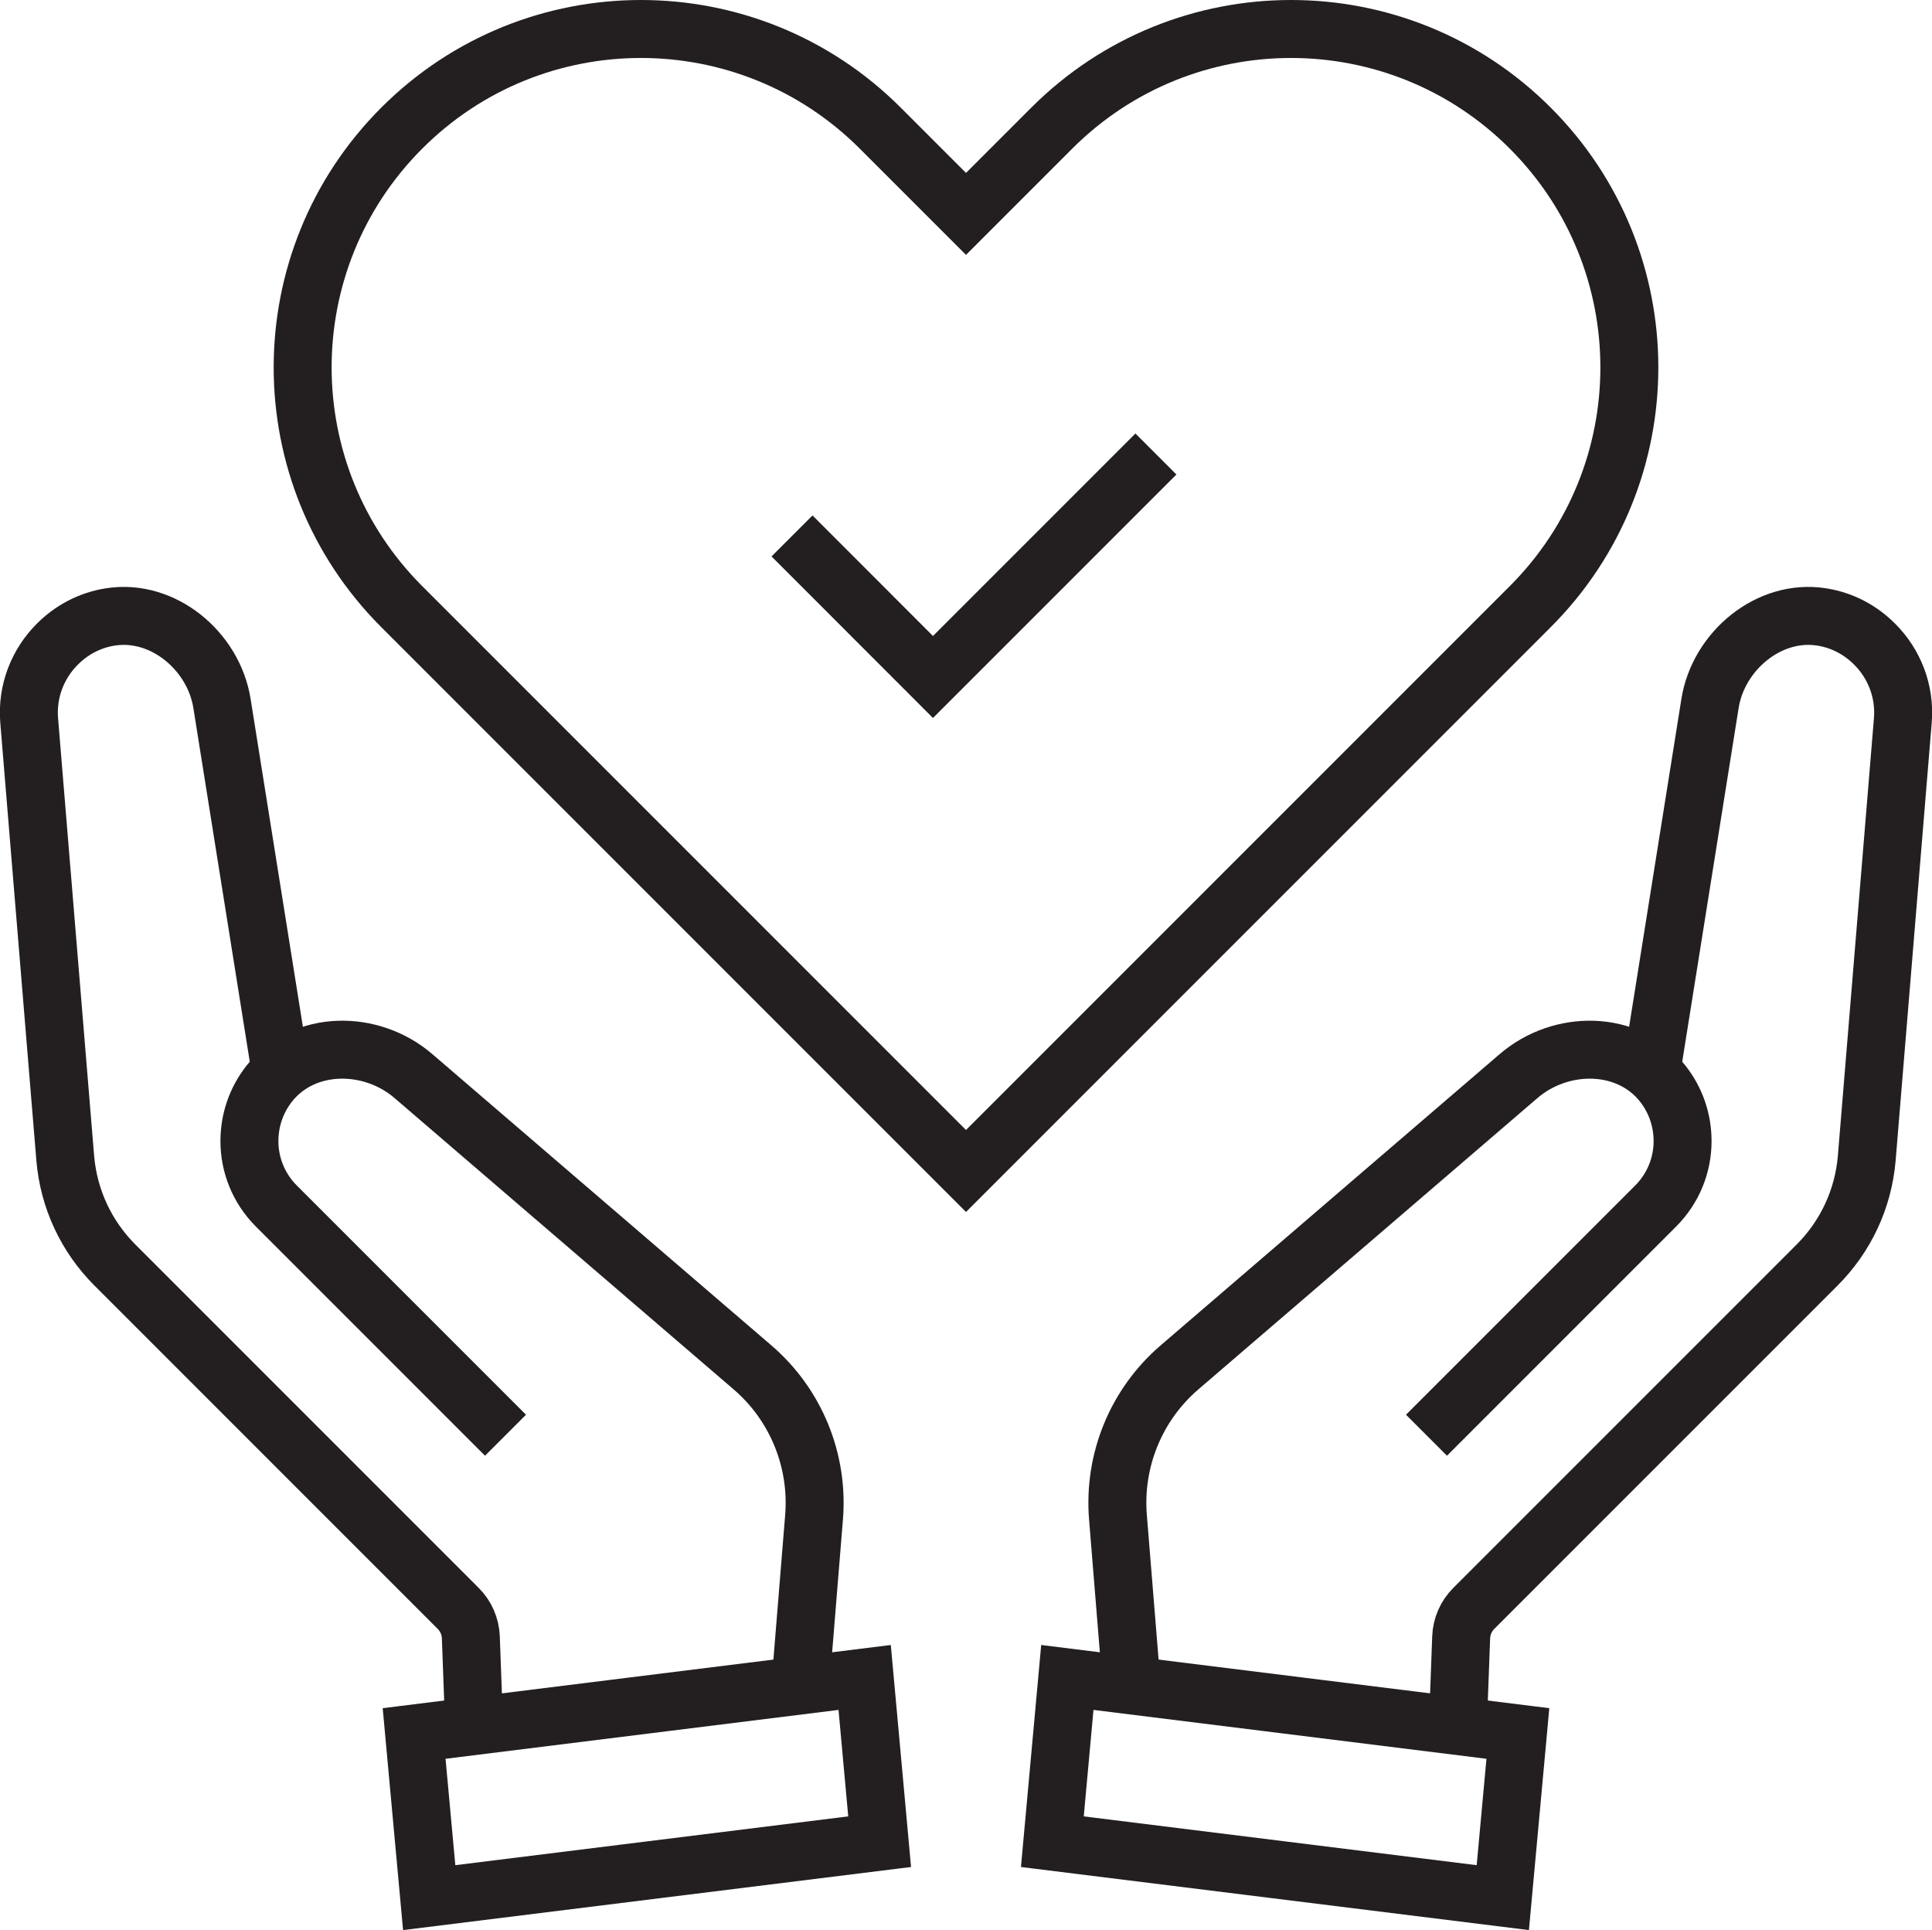
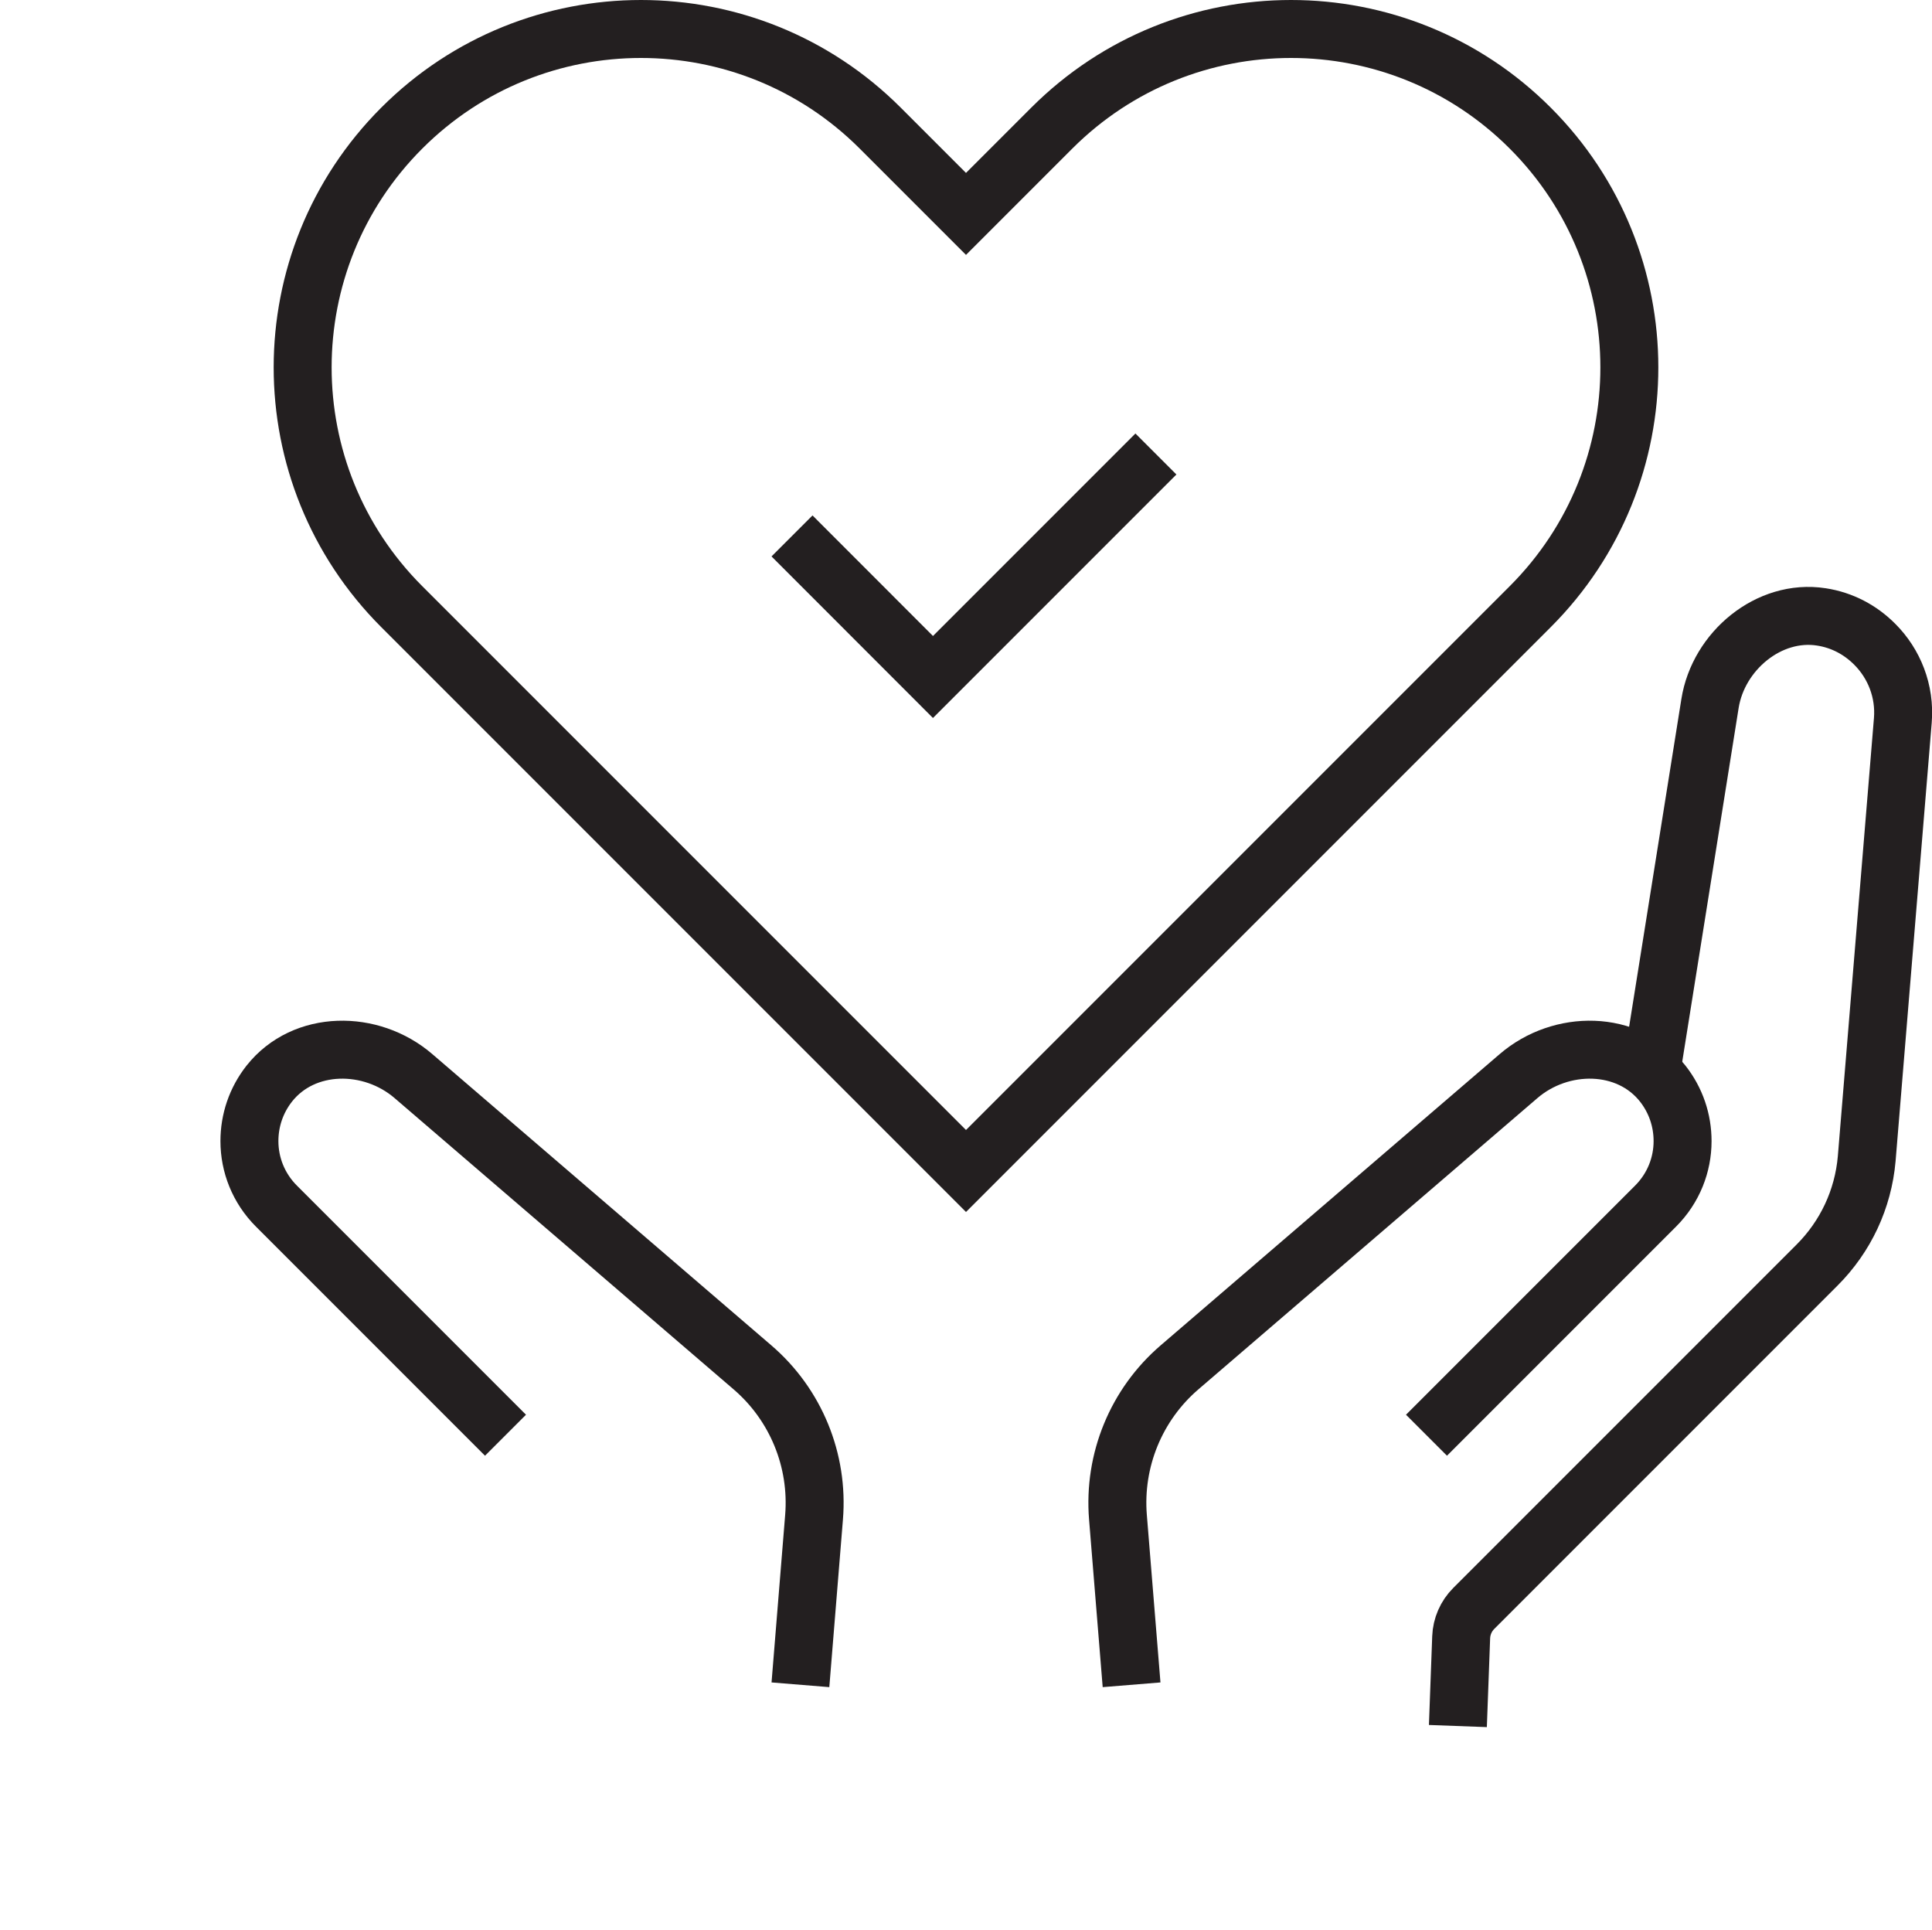
<svg xmlns="http://www.w3.org/2000/svg" id="Layer_2" data-name="Layer 2" viewBox="0 0 200 199.77">
  <defs>
    <style>
      .cls-1 {
        fill: none;
        stroke: #231f20;
        stroke-miterlimit: 10;
        stroke-width: 6px;
      }
    </style>
  </defs>
  <g id="Layer_5" data-name="Layer 5">
    <g>
      <polyline class="cls-1" points="81.99 55.47 96.58 70.07 119.66 46.99" />
      <g>
        <g>
          <g>
            <path class="cls-1" d="M52.33,148.55l-23.71-23.71c-1.87-1.87-2.8-4.3-2.8-6.73,0-2.14.69-4.22,2.06-5.96,3.59-4.53,10.53-4.54,14.91-.78l35.1,30.15c4.49,3.85,6.86,9.62,6.38,15.52l-1.41,17.34" />
-             <path class="cls-1" d="M29.05,110.87l-6.07-38.06c-.86-5.42-6.09-9.8-11.52-8.96-2.17.33-4.06,1.35-5.54,2.84-1.99,1.99-3.15,4.83-2.9,7.88l3.74,45.37c.37,4.18,2.18,8.04,5.14,11l35.54,35.54c.79.79,1.26,1.86,1.3,2.98l.34,9.19" />
-             <polygon class="cls-1" points="44.43 196.41 42.87 179.42 89.51 173.62 91.06 190.62 44.43 196.41" />
          </g>
          <g>
            <path class="cls-1" d="M147.67,148.55l23.71-23.71c1.87-1.87,2.8-4.3,2.8-6.73,0-2.14-.69-4.22-2.06-5.96-3.59-4.53-10.53-4.54-14.91-.78l-35.1,30.15c-4.49,3.85-6.86,9.62-6.38,15.52l1.41,17.34" />
            <path class="cls-1" d="M170.95,110.87l6.07-38.06c.86-5.42,6.09-9.8,11.52-8.96,2.17.33,4.06,1.35,5.54,2.84,1.99,1.99,3.15,4.83,2.9,7.88l-3.74,45.37c-.37,4.18-2.18,8.04-5.14,11l-35.54,35.54c-.79.79-1.26,1.86-1.3,2.98l-.34,9.19" />
-             <polygon class="cls-1" points="155.57 196.41 157.13 179.42 110.49 173.62 108.94 190.62 155.57 196.41" />
          </g>
        </g>
        <path class="cls-1" d="M100,121.2l-58.41-58.41c-13.68-13.68-13.68-35.85,0-49.53C55.26-.42,77.44-.42,91.12,13.26l8.88,8.88,8.88-8.88c13.68-13.68,35.86-13.68,49.53,0,13.68,13.68,13.68,35.85,0,49.53l-58.41,58.41Z" />
      </g>
    </g>
  </g>
</svg>